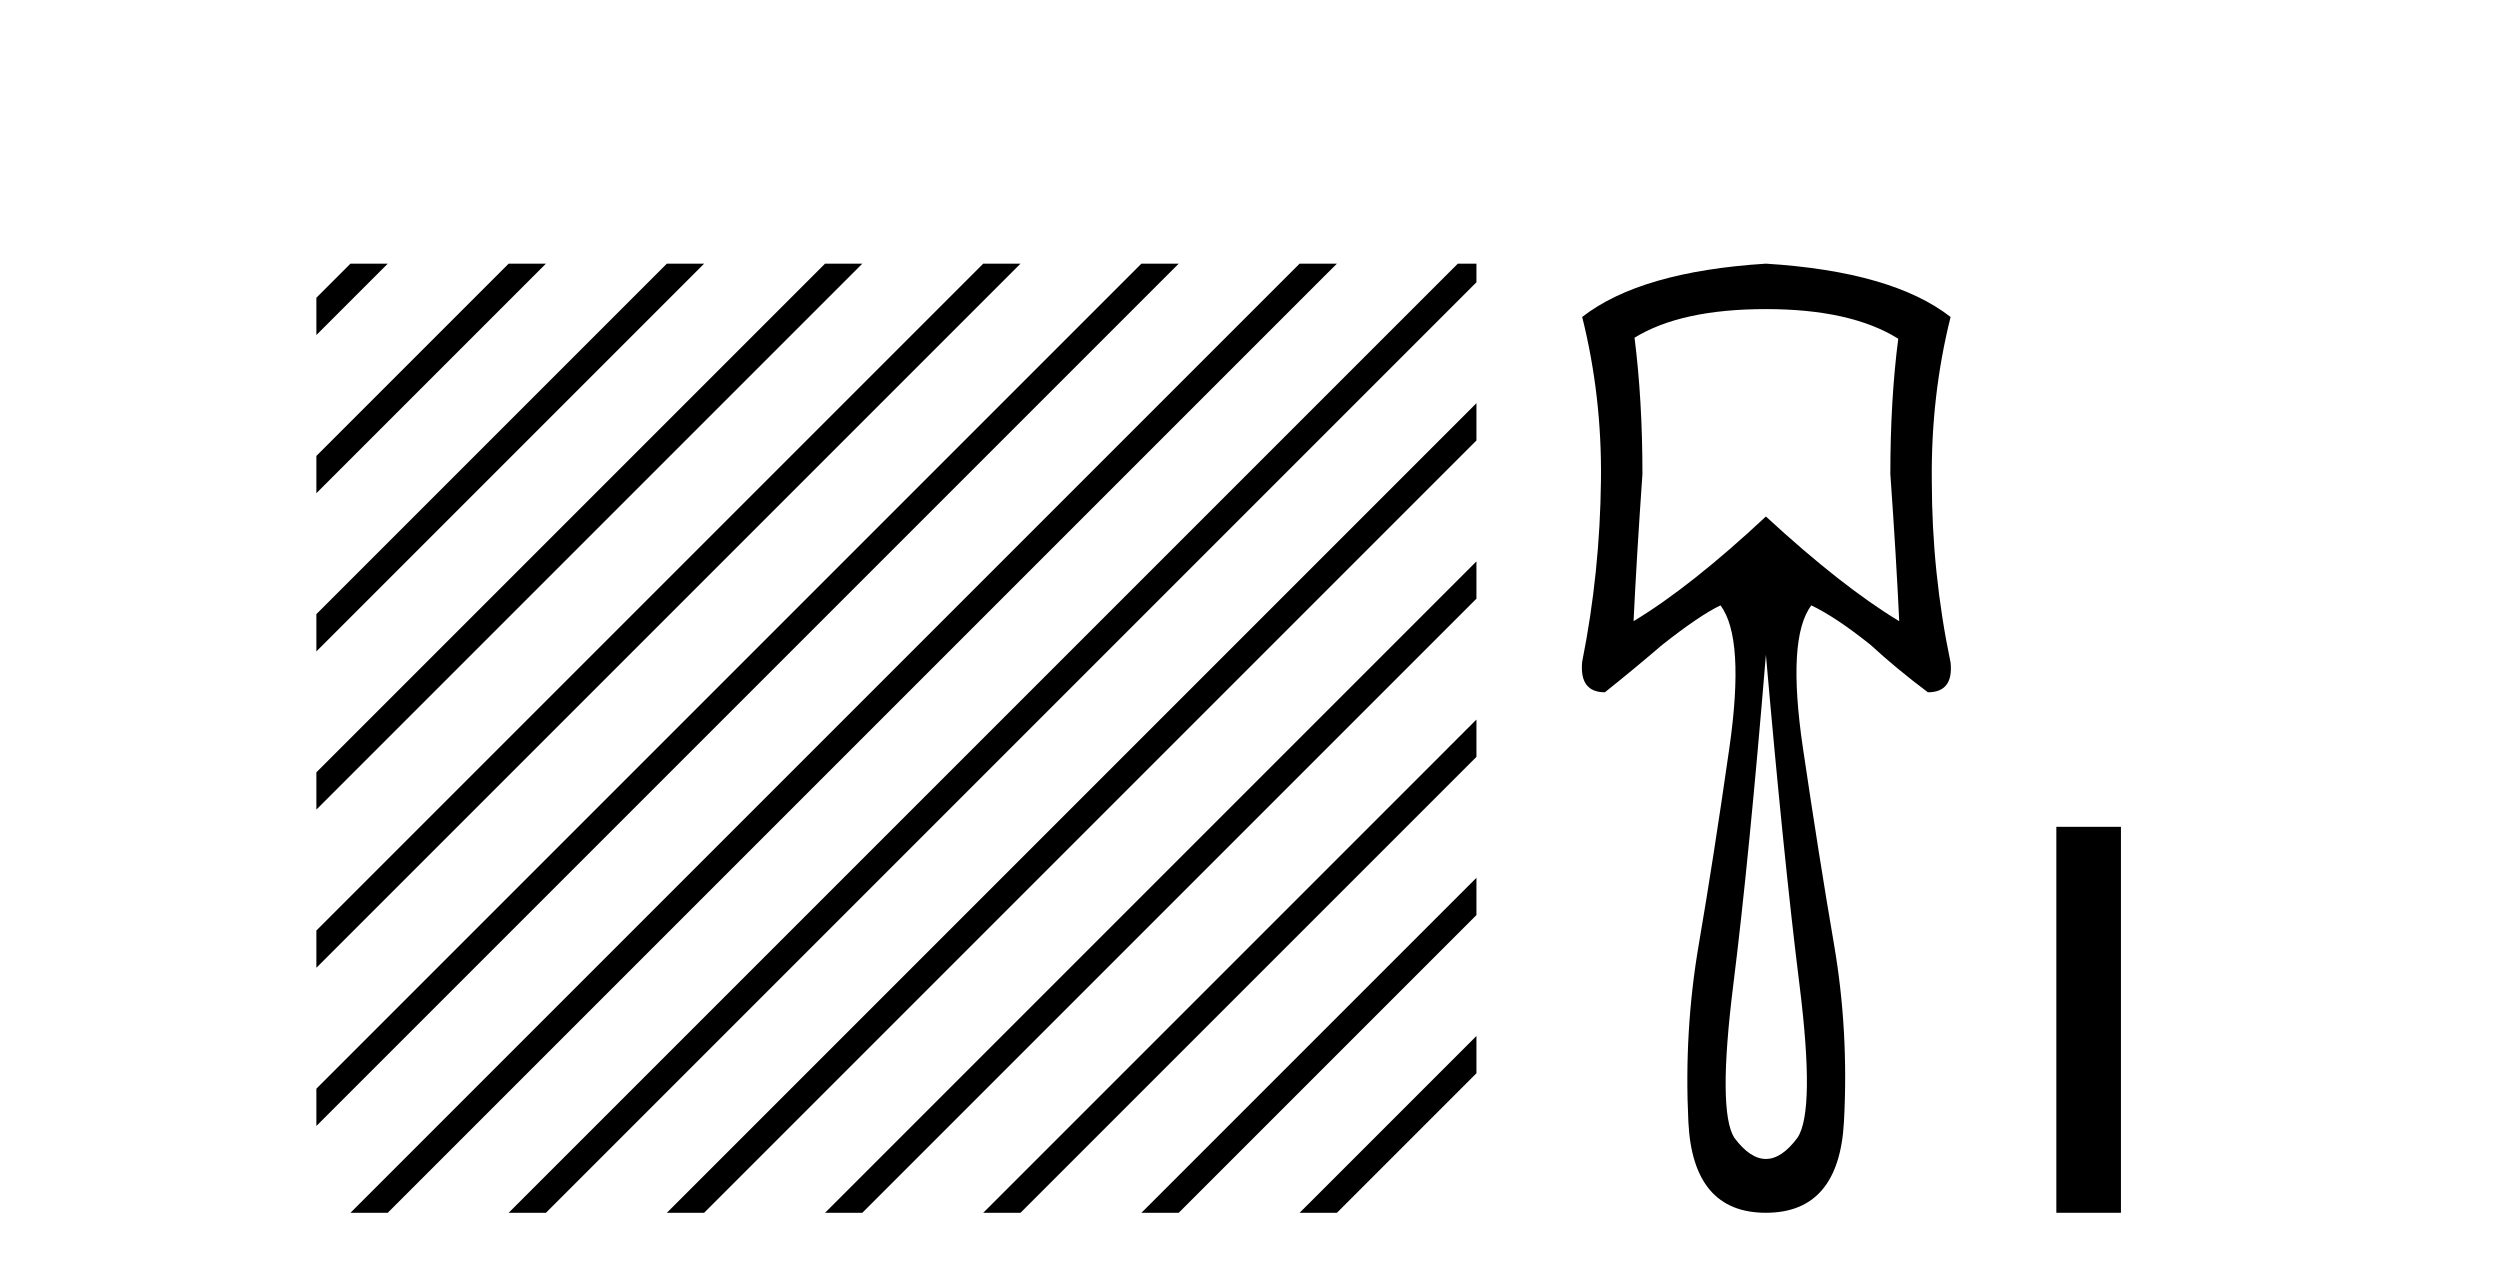
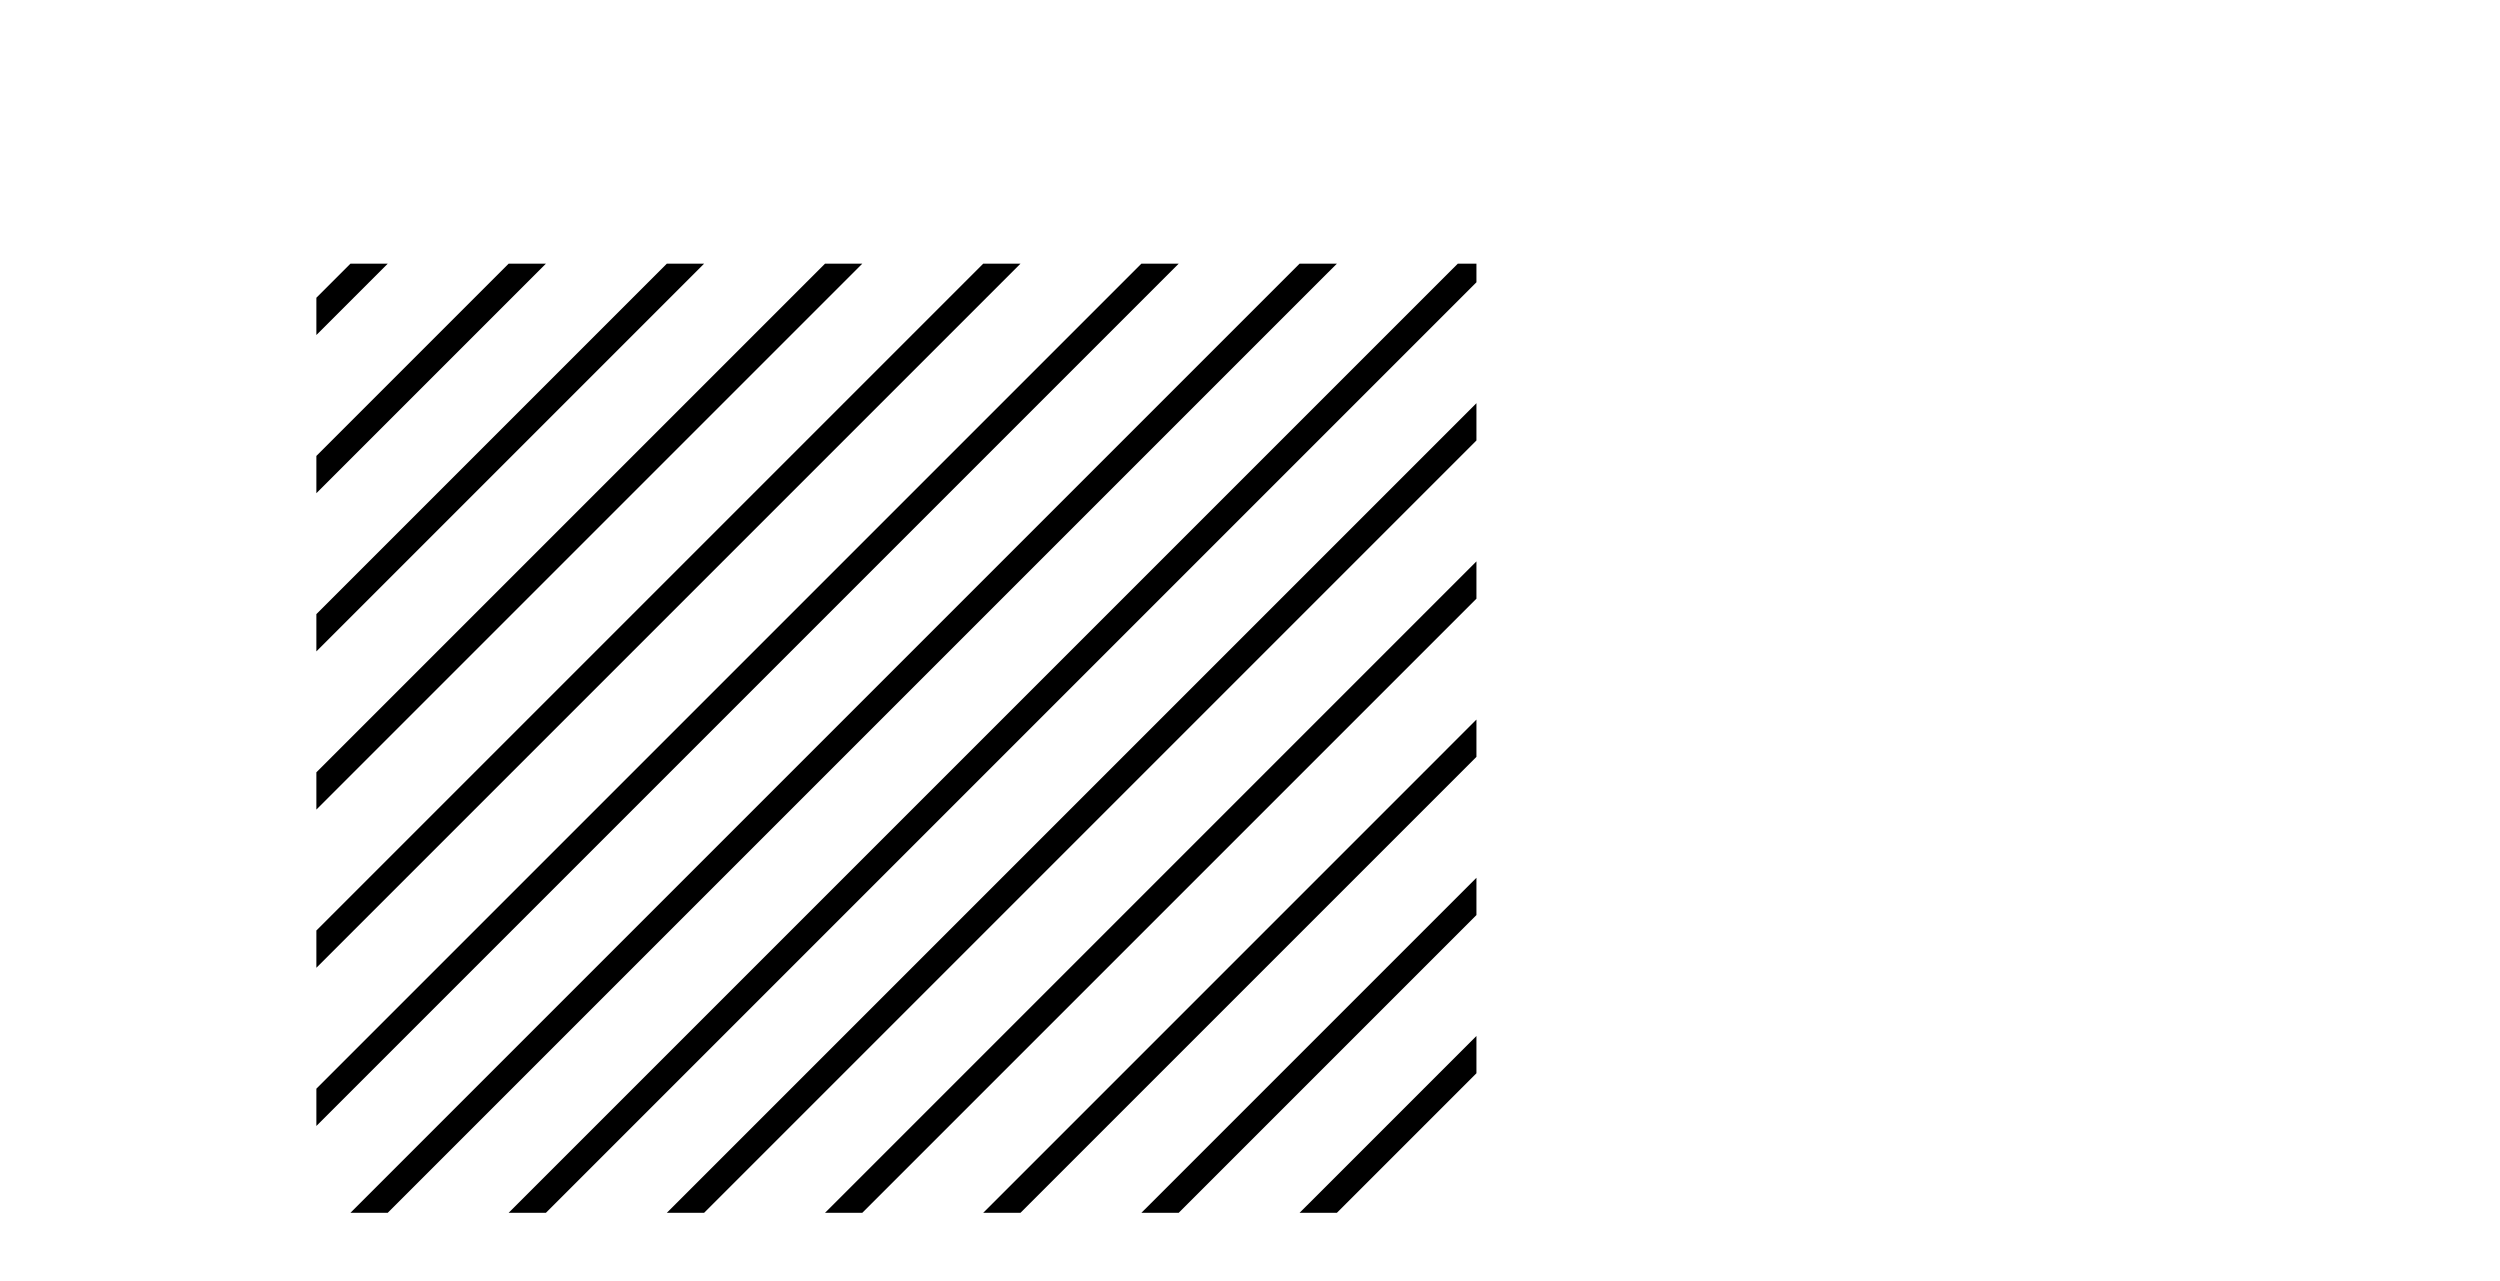
<svg xmlns="http://www.w3.org/2000/svg" width="80.0" height="41.0">
  <path d="M 11.215 8.437 L 10.124 9.528 L 10.124 10.721 L 12.11 8.735 L 12.408 8.437 ZM 16.277 8.437 L 10.124 14.59 L 10.124 14.59 L 10.124 15.783 L 17.172 8.735 L 17.47 8.437 ZM 21.339 8.437 L 10.124 19.652 L 10.124 19.652 L 10.124 20.845 L 10.124 20.845 L 22.234 8.735 L 22.532 8.437 ZM 26.401 8.437 L 10.124 24.714 L 10.124 24.714 L 10.124 25.907 L 10.124 25.907 L 27.296 8.735 L 27.594 8.437 ZM 31.463 8.437 L 10.124 29.776 L 10.124 29.776 L 10.124 30.969 L 10.124 30.969 L 32.358 8.735 L 32.656 8.437 ZM 36.525 8.437 L 10.124 34.838 L 10.124 34.838 L 10.124 36.031 L 10.124 36.031 L 37.42 8.735 L 37.719 8.437 ZM 41.587 8.437 L 11.513 38.511 L 11.513 38.511 L 11.215 38.809 L 12.408 38.809 L 42.482 8.735 L 42.781 8.437 ZM 46.65 8.437 L 16.575 38.511 L 16.575 38.511 L 16.277 38.809 L 17.47 38.809 L 47.246 9.033 L 47.246 8.437 ZM 47.246 12.902 L 21.637 38.511 L 21.637 38.511 L 21.339 38.809 L 22.532 38.809 L 47.246 14.095 L 47.246 12.902 ZM 47.246 17.964 L 26.7 38.511 L 26.7 38.511 L 26.401 38.809 L 27.594 38.809 L 47.246 19.158 L 47.246 17.964 ZM 47.246 23.026 L 31.762 38.511 L 31.463 38.809 L 32.656 38.809 L 47.246 24.22 L 47.246 23.026 ZM 47.246 28.089 L 36.824 38.511 L 36.525 38.809 L 37.719 38.809 L 47.246 29.282 L 47.246 29.282 L 47.246 28.089 ZM 47.246 33.151 L 41.886 38.511 L 41.587 38.809 L 42.781 38.809 L 47.246 34.344 L 47.246 33.151 Z" style="fill:#000000;stroke:none" />
-   <path d="M 56.509 9.891 Q 59.227 9.891 60.744 10.839 Q 60.491 12.798 60.491 15.169 Q 60.681 17.855 60.775 19.878 Q 58.942 18.772 56.509 16.528 Q 54.107 18.772 52.274 19.878 Q 52.369 17.887 52.558 15.169 Q 52.558 12.798 52.305 10.807 Q 53.791 9.891 56.509 9.891 ZM 56.509 20.952 Q 57.078 27.463 57.583 31.509 Q 58.089 35.554 57.52 36.407 Q 57.014 37.087 56.509 37.087 Q 56.003 37.087 55.497 36.407 Q 54.96 35.554 55.466 31.509 Q 55.972 27.463 56.509 20.952 ZM 56.509 8.437 Q 52.495 8.69 50.63 10.143 Q 51.262 12.672 51.231 15.358 Q 51.199 18.329 50.63 21.174 Q 50.535 22.153 51.357 22.153 Q 52.305 21.395 53.19 20.636 Q 54.391 19.688 55.055 19.372 Q 55.845 20.415 55.339 23.939 Q 54.834 27.463 54.36 30.229 Q 53.886 32.994 54.028 35.902 Q 54.17 38.809 56.509 38.809 Q 58.848 38.809 59.006 35.902 Q 59.164 32.994 58.69 30.229 Q 58.215 27.463 57.694 23.939 Q 57.173 20.415 57.963 19.372 Q 58.753 19.751 59.859 20.636 Q 60.681 21.395 61.692 22.153 Q 62.514 22.153 62.419 21.205 Q 61.818 18.329 61.818 15.39 Q 61.787 12.672 62.419 10.143 Q 60.554 8.69 56.509 8.437 Z" style="fill:#000000;stroke:none" />
-   <path d="M 65.803 26.458 L 65.803 38.809 L 67.87 38.809 L 67.87 26.458 Z" style="fill:#000000;stroke:none" />
</svg>